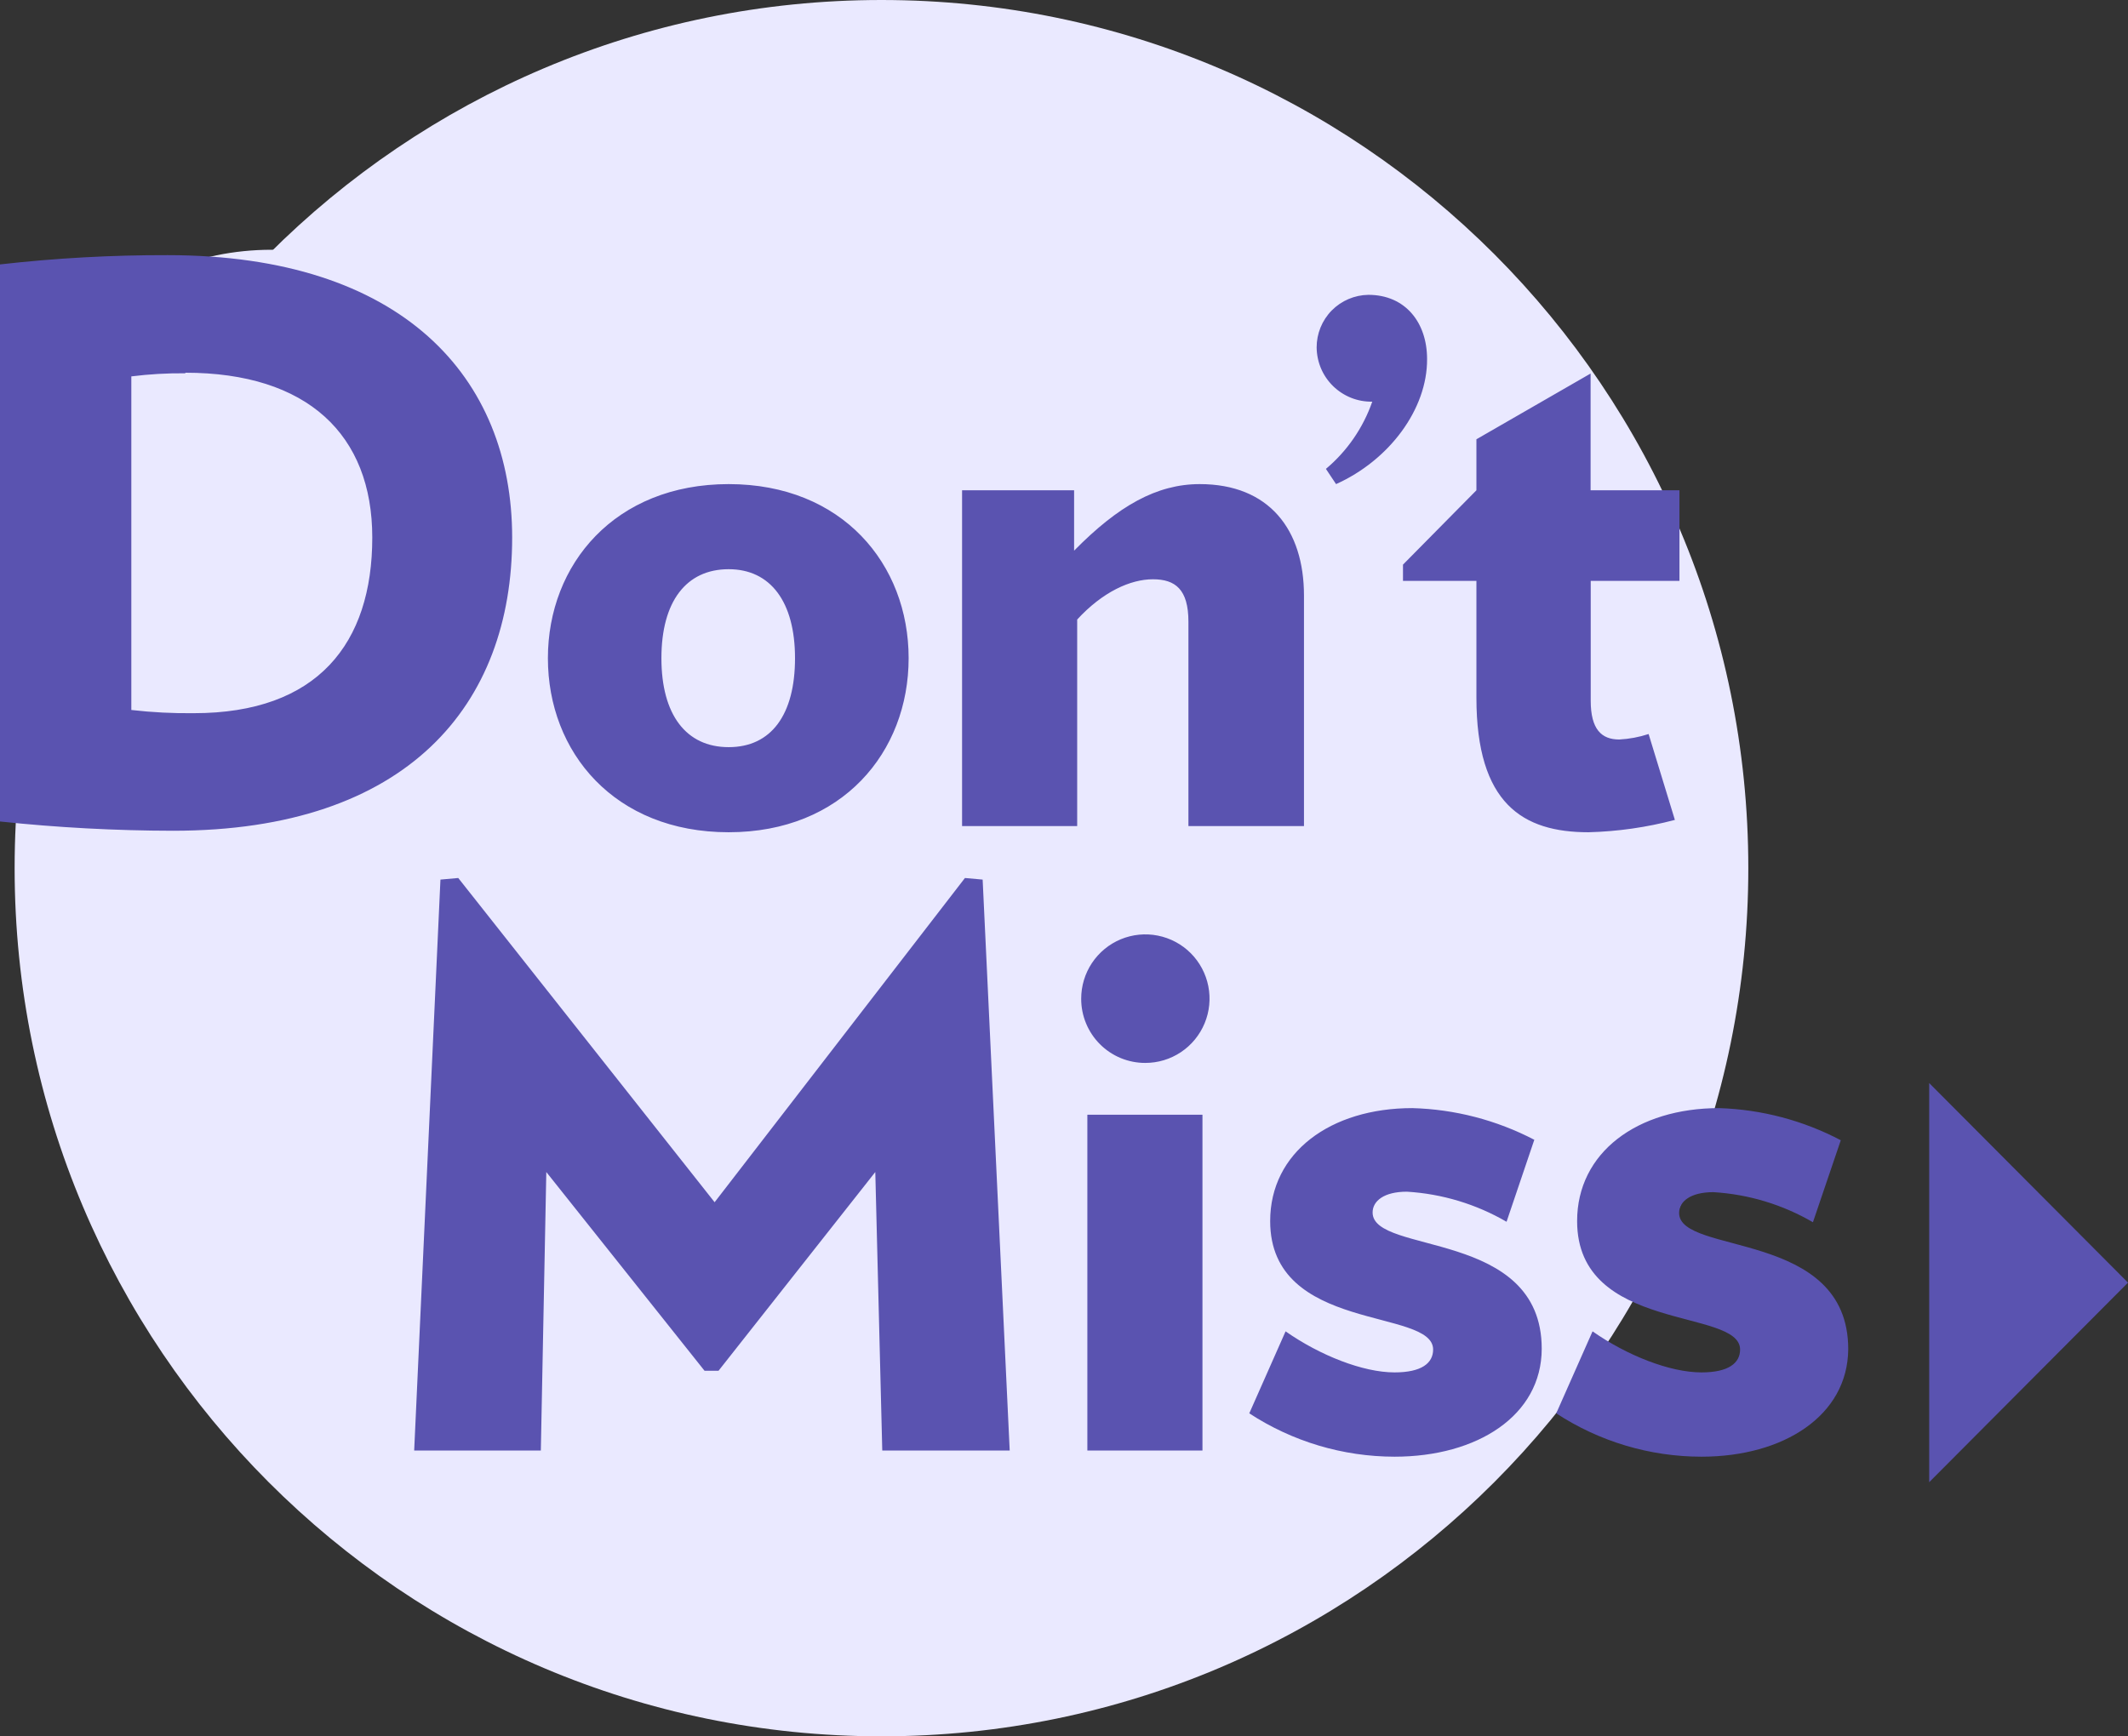
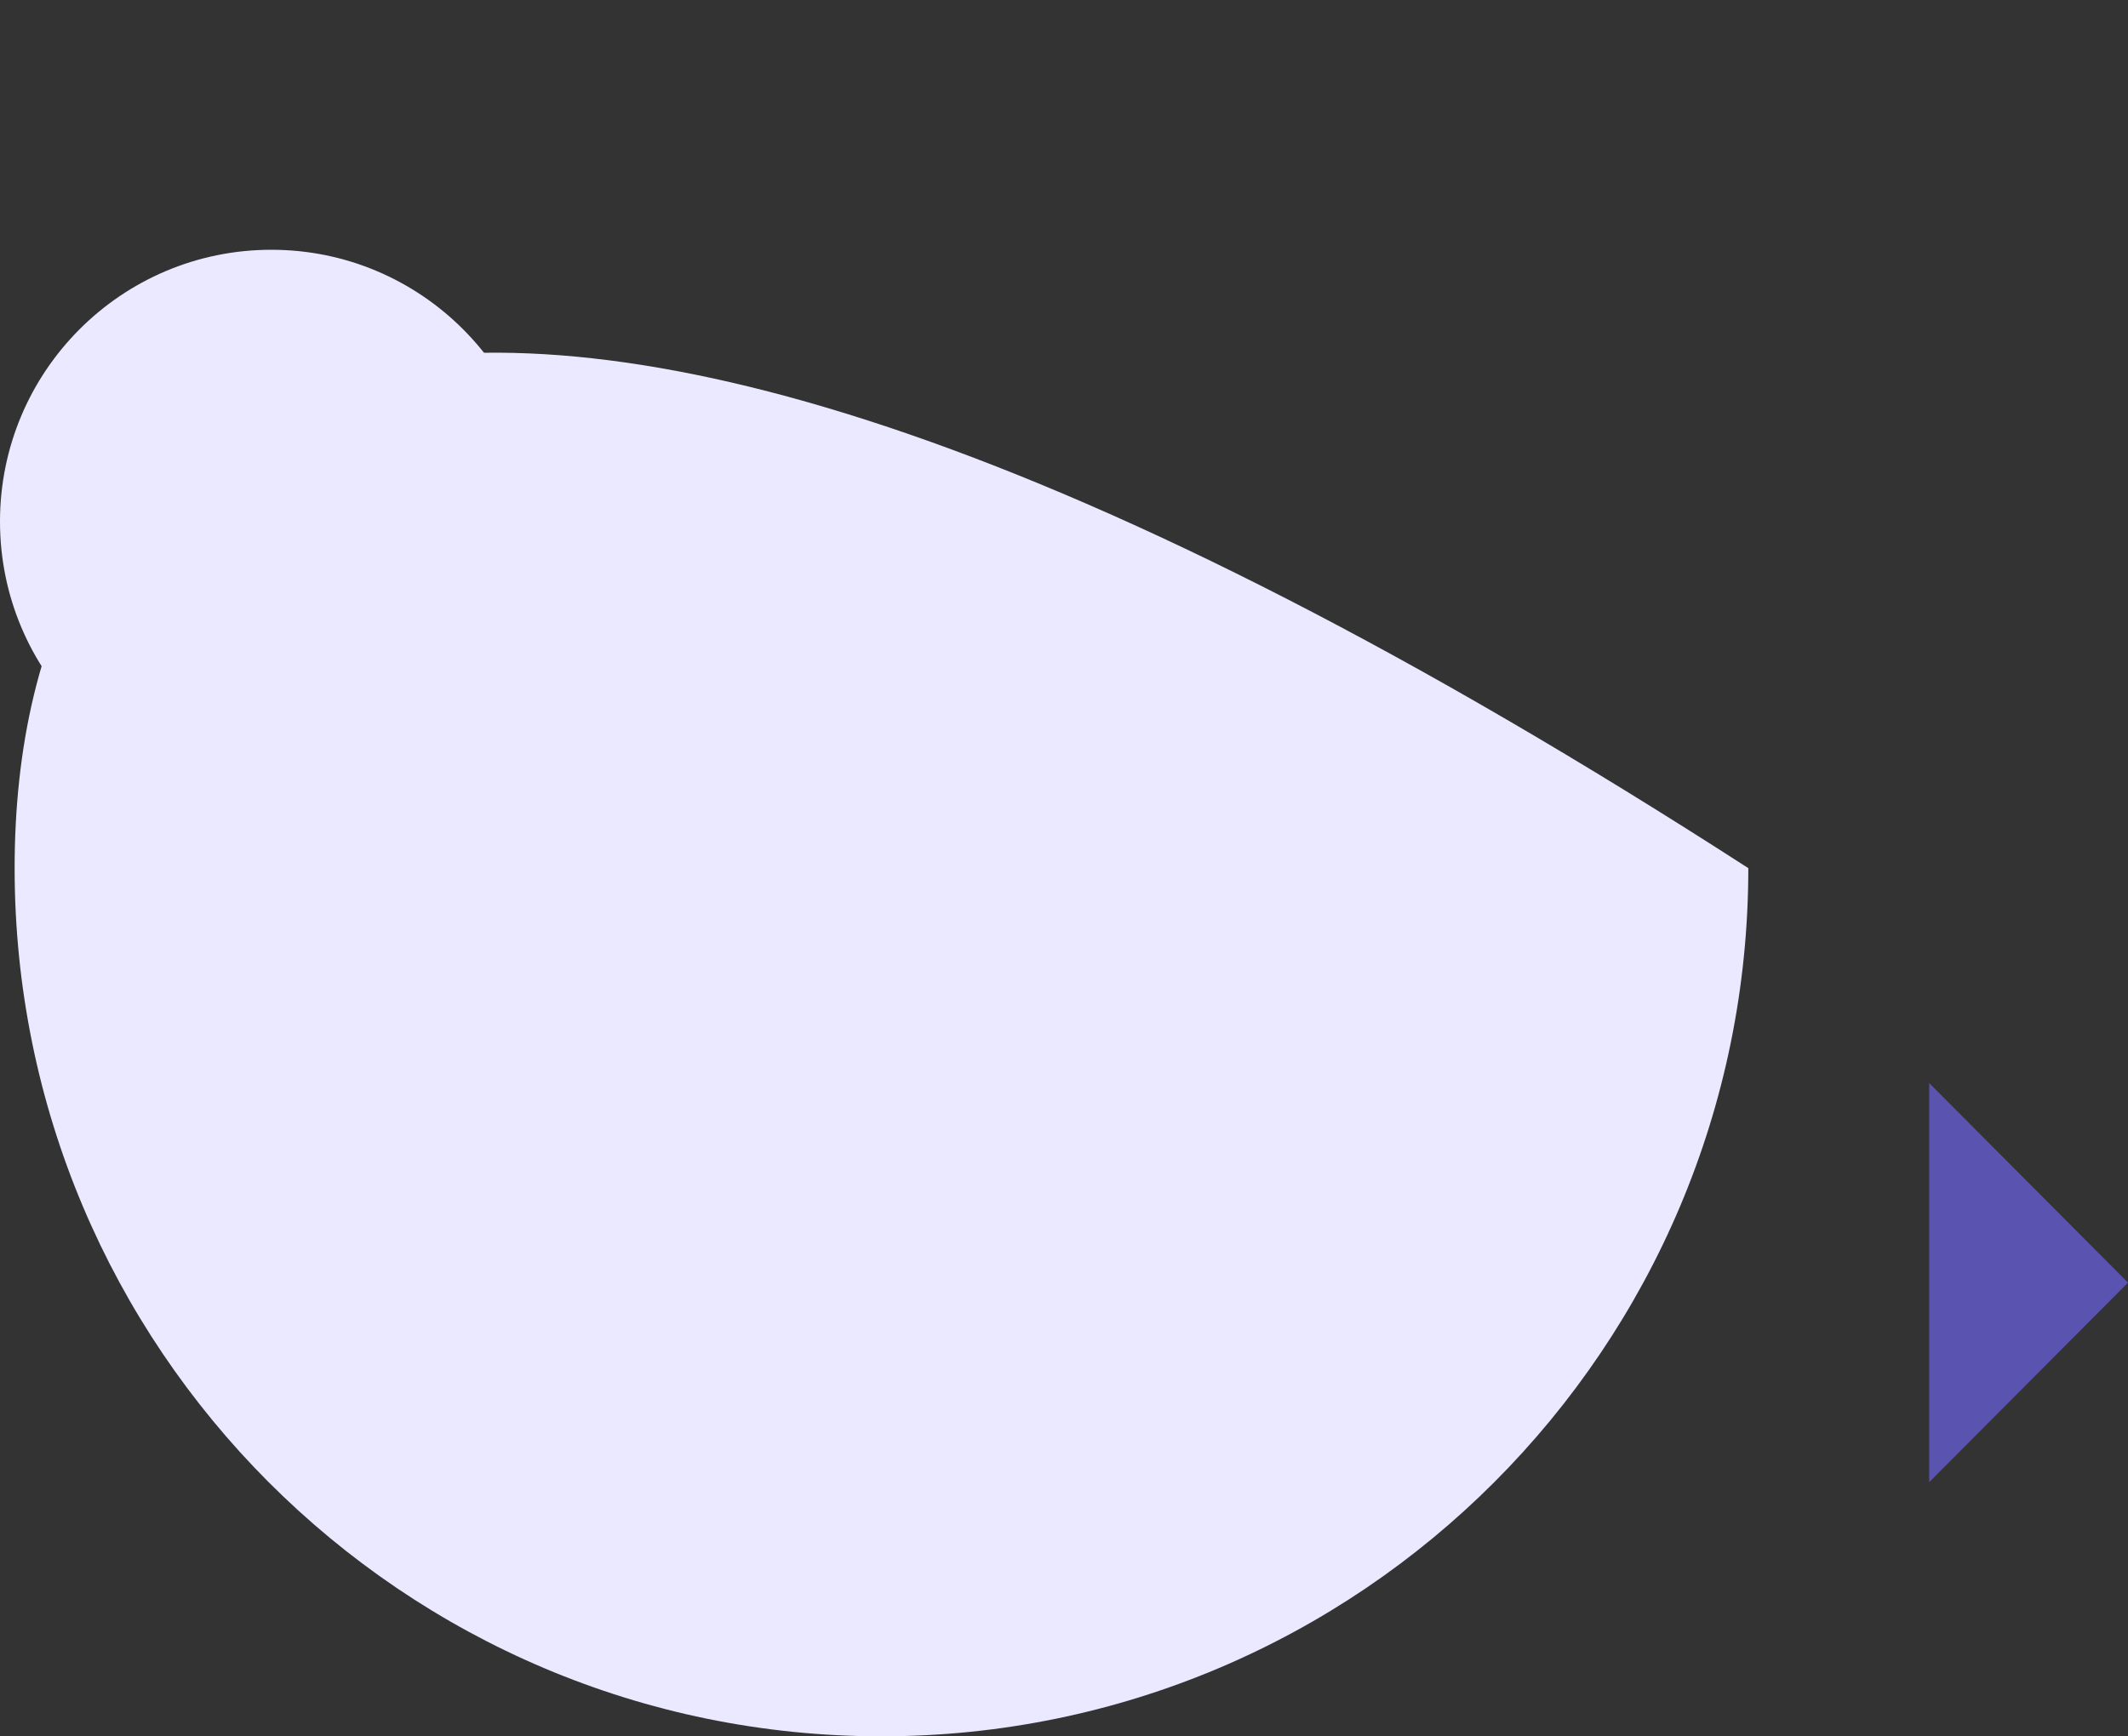
<svg xmlns="http://www.w3.org/2000/svg" width="87" height="71" viewBox="0 0 87 71" fill="none">
  <rect x="0" y="0" width="87" height="71" fill="#333333" stroke="none" />
-   <path d="M36.037 71.005C55.61 71.005 71.477 55.11 71.477 35.502C71.477 15.895 55.61 0 36.037 0C16.464 0 0.598 15.895 0.598 35.502C0.598 55.11 16.464 71.005 36.037 71.005Z" fill="#EAE9FF" />
+   <path d="M36.037 71.005C55.61 71.005 71.477 55.11 71.477 35.502C16.464 0 0.598 15.895 0.598 35.502C0.598 55.11 16.464 71.005 36.037 71.005Z" fill="#EAE9FF" />
  <path d="M11.093 32.439C17.219 32.439 22.185 27.464 22.185 21.327C22.185 15.19 17.219 10.214 11.093 10.214C4.966 10.214 0 15.19 0 21.327C0 27.464 4.966 32.439 11.093 32.439Z" fill="#EAE9FF" />
  <path d="M87 52.452L78.872 44.29V60.613L87 52.452Z" fill="#5A53B0" />
-   <path d="M7.073 33.973C4.71 33.969 2.35 33.843 0 33.594L0 10.813C2.275 10.555 4.564 10.428 6.854 10.434C16.452 10.434 20.939 15.434 20.939 21.982C20.939 28.814 16.676 33.973 7.073 33.973ZM7.577 15.265C6.839 15.258 6.101 15.3 5.369 15.392V29.034C6.218 29.132 7.073 29.175 7.927 29.165C12.979 29.165 15.22 26.317 15.22 21.982C15.22 17.772 12.568 15.242 7.577 15.242V15.265ZM29.791 34.034C25.122 34.034 22.4 30.76 22.4 26.916C22.4 23.071 25.145 19.797 29.791 19.797C34.436 19.797 37.148 23.071 37.148 26.916C37.148 30.76 34.431 34.034 29.791 34.034ZM29.791 23.277C28.049 23.277 27.041 24.605 27.041 26.916C27.041 29.226 28.049 30.554 29.791 30.554C31.532 30.554 32.503 29.226 32.503 26.916C32.503 24.605 31.495 23.277 29.791 23.277ZM48.587 33.781V25.428C48.587 24.1 48.05 23.689 47.135 23.689C46.219 23.689 45.085 24.198 44.039 25.335V33.781H39.333V20.05H43.913V22.519C45.715 20.686 47.293 19.797 49.049 19.797C51.892 19.797 53.311 21.668 53.311 24.353V33.781H48.587ZM54.623 19.797L54.208 19.175C55.075 18.447 55.73 17.496 56.103 16.425C55.808 16.431 55.515 16.378 55.24 16.269C54.966 16.16 54.716 15.998 54.504 15.792C54.293 15.586 54.124 15.34 54.008 15.068C53.893 14.796 53.832 14.504 53.829 14.209C53.828 13.643 54.049 13.1 54.445 12.697C54.841 12.295 55.38 12.065 55.944 12.057C57.462 12.057 58.344 13.198 58.344 14.681C58.358 16.729 56.799 18.82 54.623 19.797ZM65.034 23.754V28.655C65.034 29.829 65.478 30.241 66.201 30.241C66.609 30.22 67.013 30.144 67.401 30.017L68.475 33.529C67.32 33.834 66.134 34.004 64.941 34.034C62.256 34.034 60.361 32.865 60.361 28.529V23.754H57.359V23.09L60.361 20.05V17.964L65.029 15.275V20.05H68.662V23.754H65.034ZM36.07 59.317L35.785 47.929L29.375 56.057H28.805L22.335 47.929L22.111 59.317H16.933L18.007 35.97L18.735 35.905L29.216 49.164L39.45 35.905L40.174 35.97L41.28 59.317H36.07ZM46.822 43.467C46.478 43.468 46.137 43.4 45.819 43.269C45.501 43.137 45.212 42.944 44.968 42.7C44.725 42.456 44.532 42.167 44.401 41.848C44.269 41.53 44.202 41.188 44.203 40.843C44.202 40.323 44.355 39.814 44.643 39.381C44.931 38.949 45.34 38.611 45.82 38.411C46.3 38.212 46.828 38.159 47.337 38.261C47.846 38.362 48.315 38.612 48.682 38.98C49.049 39.348 49.299 39.817 49.4 40.327C49.501 40.837 49.449 41.366 49.249 41.847C49.05 42.327 48.713 42.738 48.281 43.026C47.849 43.315 47.341 43.468 46.822 43.467ZM44.455 59.317V45.586H49.161V59.317H44.455ZM57.013 59.57C54.904 59.568 52.841 58.952 51.075 57.797L52.559 54.444C53.96 55.426 55.72 56.123 57.013 56.123C58.12 56.123 58.591 55.744 58.591 55.188C58.591 53.476 51.929 54.519 51.929 49.935C51.929 47.129 54.394 45.315 57.742 45.315C59.48 45.362 61.185 45.806 62.728 46.61L61.593 49.963C60.349 49.24 58.953 48.819 57.518 48.733C56.584 48.733 56.117 49.112 56.117 49.585C56.117 51.324 63.031 50.249 63.031 55.155C63.027 57.891 60.394 59.57 57.013 59.57ZM69.563 59.57C67.453 59.569 65.39 58.953 63.624 57.797L65.109 54.444C66.509 55.426 68.265 56.123 69.563 56.123C70.664 56.123 71.141 55.744 71.141 55.188C71.141 53.476 64.478 54.519 64.478 49.935C64.478 47.129 66.939 45.315 70.286 45.315C72.021 45.371 73.721 45.82 75.258 46.629L74.119 49.982C72.877 49.259 71.483 48.838 70.048 48.752C69.115 48.752 68.648 49.131 68.648 49.603C68.648 51.343 75.562 50.267 75.562 55.173C75.543 57.891 72.919 59.57 69.563 59.57Z" fill="#5A53B0" />
</svg>